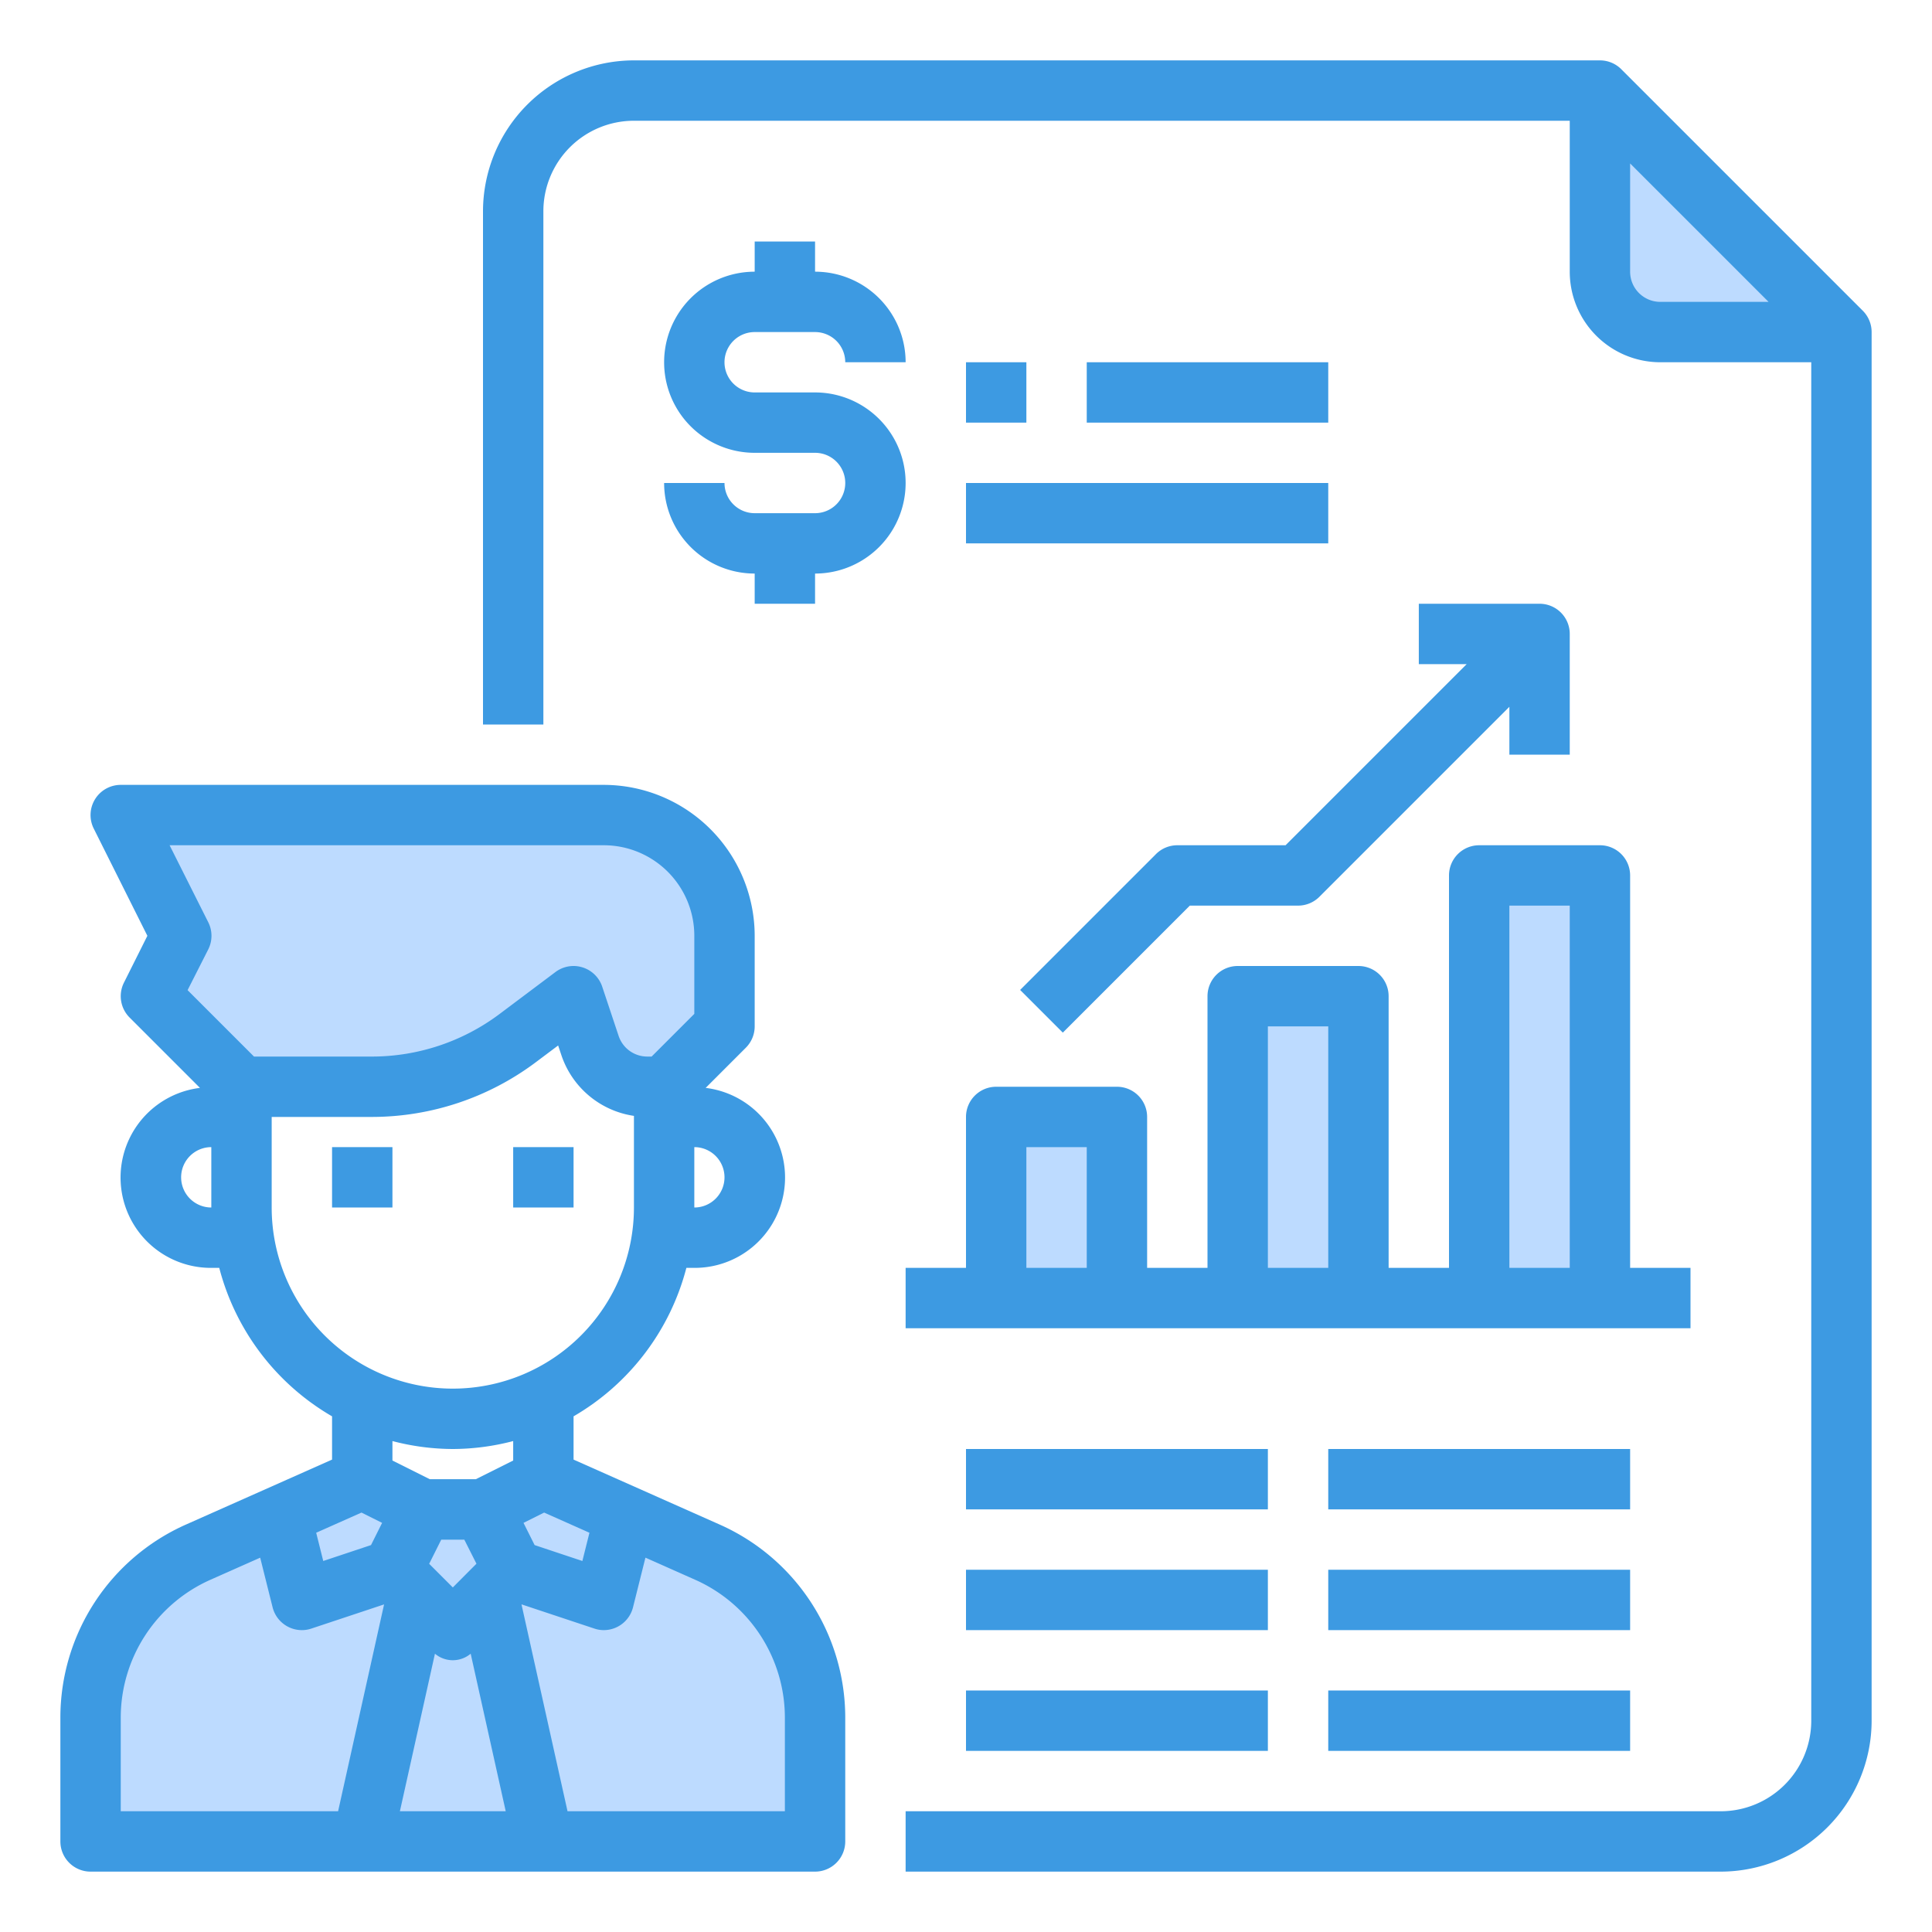
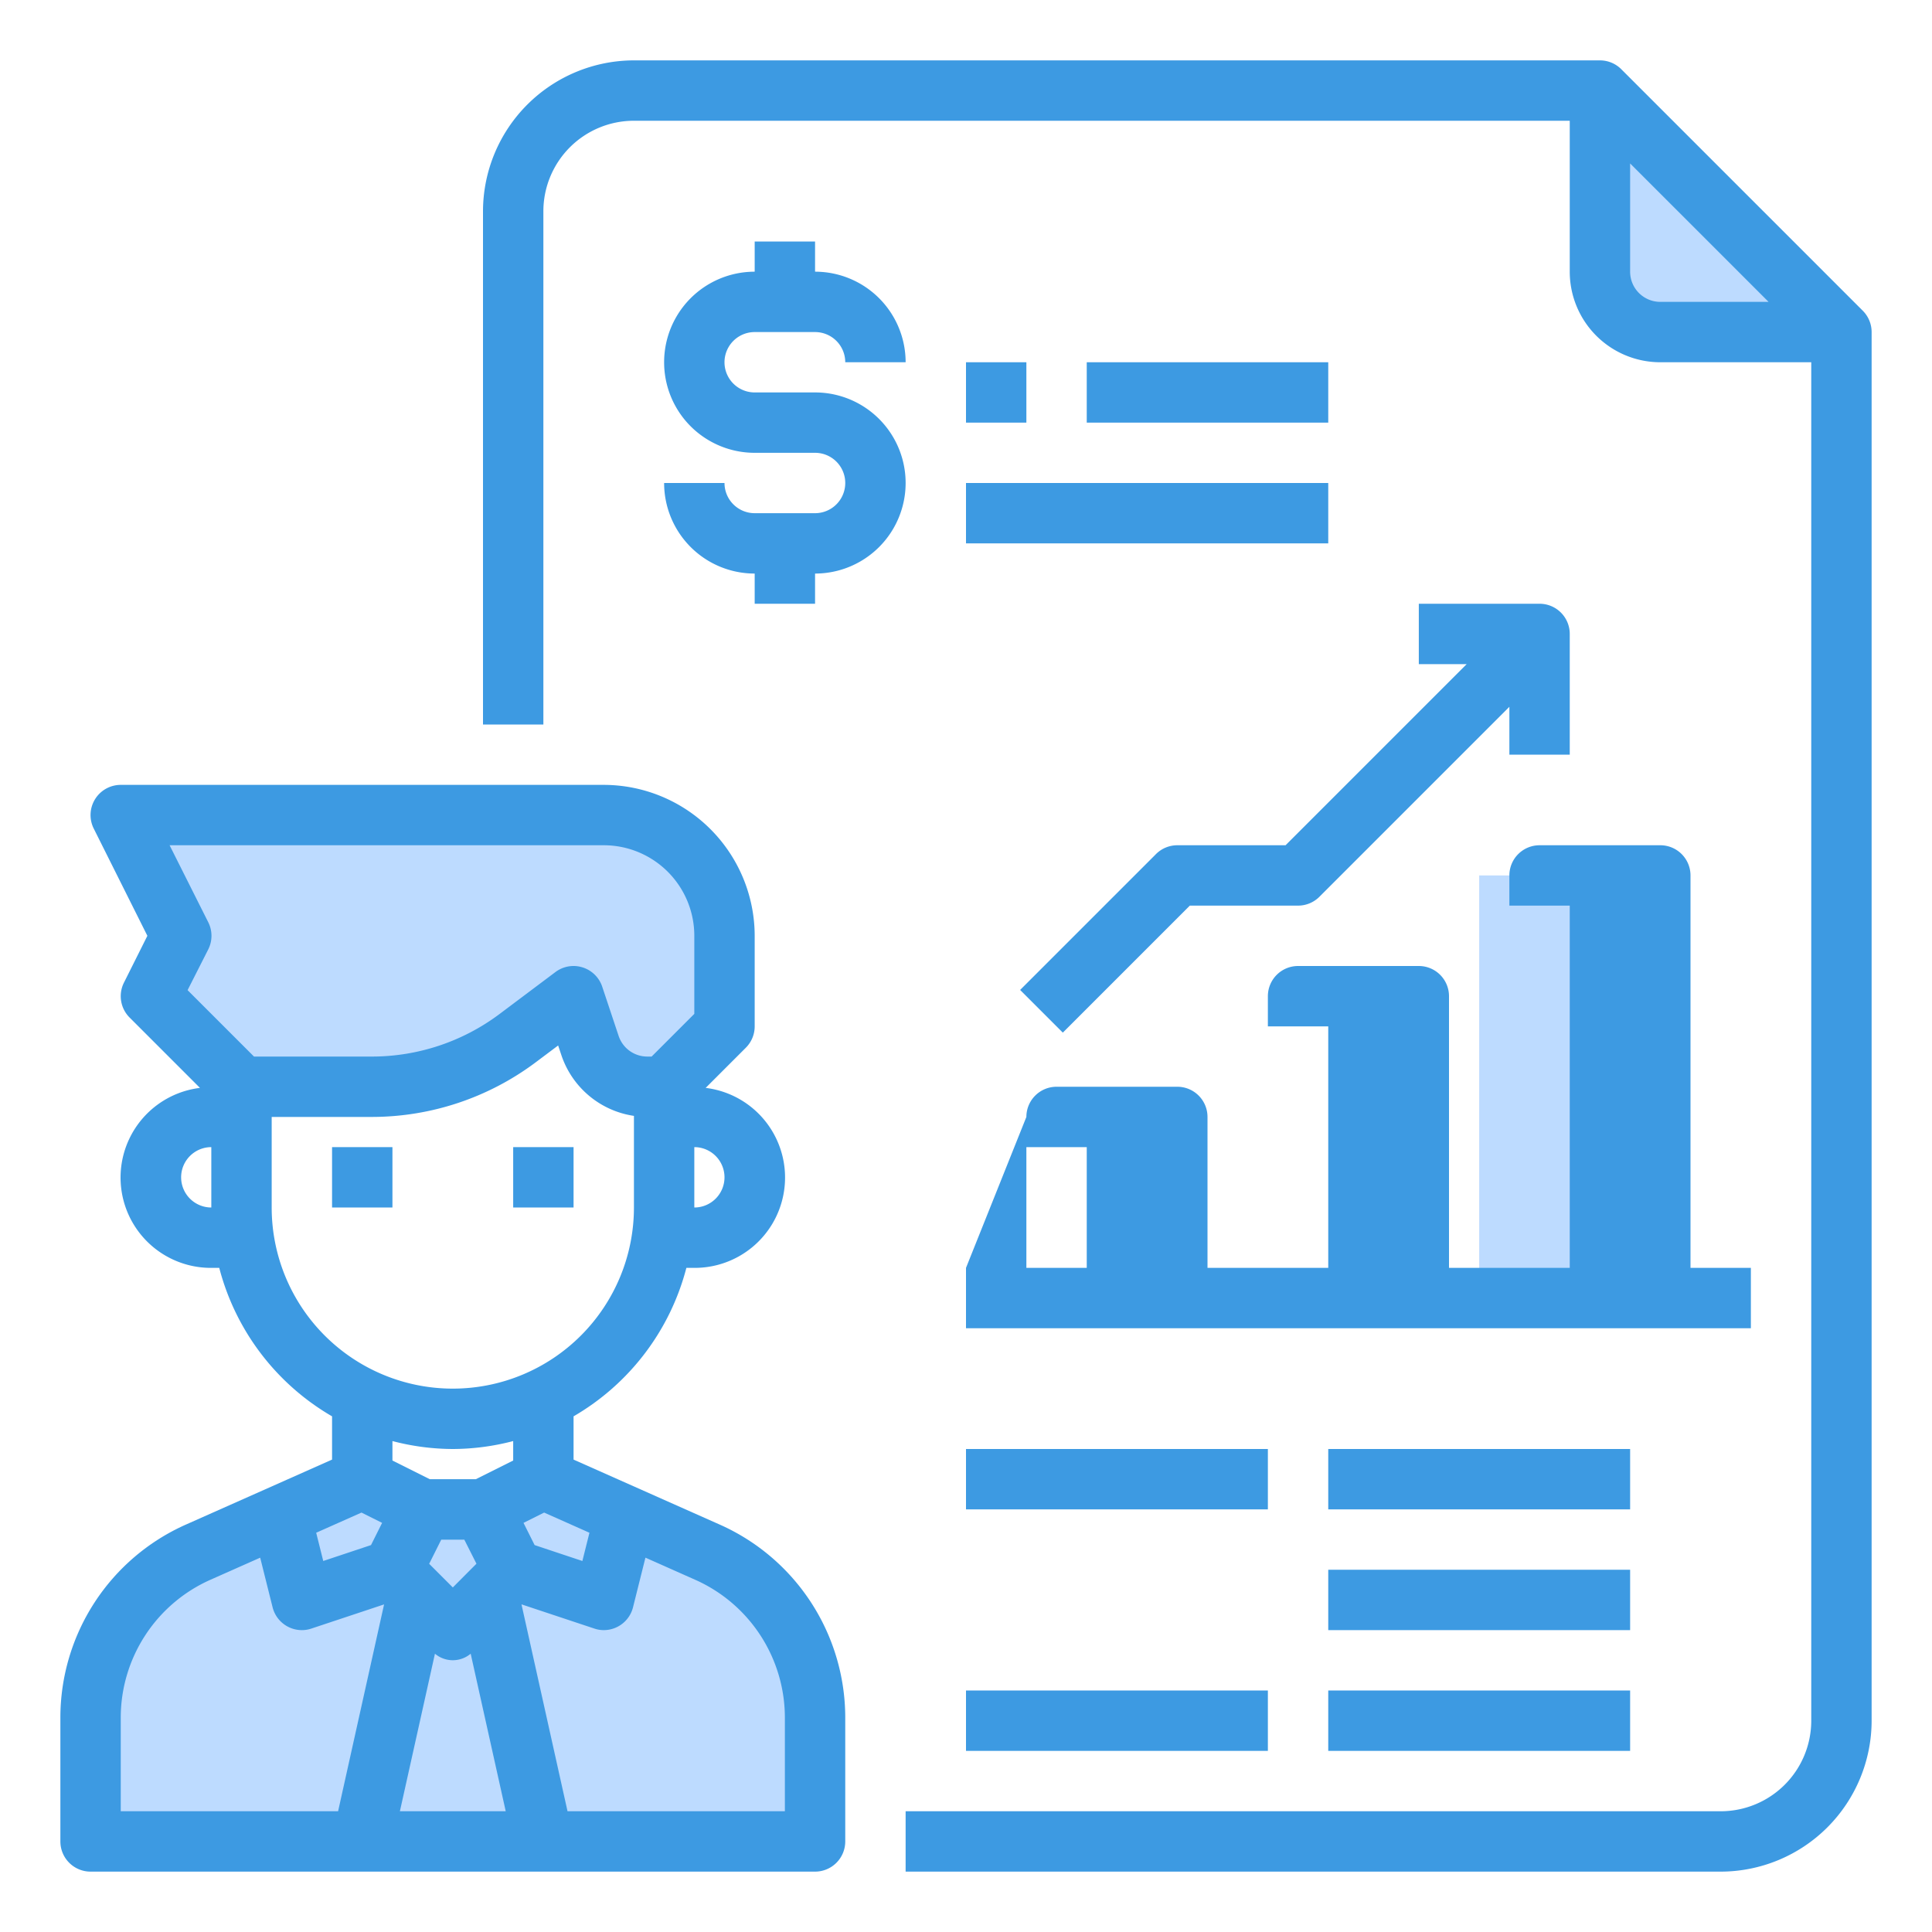
<svg xmlns="http://www.w3.org/2000/svg" height="512" viewBox="0 0 64 64" width="512">
  <g id="Businessman-Manager-Strategy-Plan-Report">
    <path d="m61 11h-6a2.006 2.006 0 0 1 -2-2v-6z" fill="#bddbff" />
-     <path d="m41 33h4v10h-4z" fill="#bddbff" />
-     <path d="m33 37h4v6h-4z" fill="#bddbff" />
    <path d="m49 29h4v14h-4z" fill="#bddbff" />
    <path d="m17.56 59.04-.56-2.53-.82-3.69-1.18 1.18-1.18-1.18-1.82 8.18h6z" fill="#bddbff" />
    <path d="m17 52-.82.82-1.18 1.18-1.18-1.18-.82-.82 1-2h2z" fill="#bddbff" />
    <path d="m23.44 51.42-2.74-1.22-.7 2.8-3-1-.82.82.82 3.69.56 2.53.44 1.96h9v-4.1a6 6 0 0 0 -3.56-5.48z" fill="#bddbff" />
    <path d="m18 49-1 .5-1 .5 1 2 3 1 .7-2.8z" fill="#bddbff" />
    <path d="m14 50-1 2-3 1-.7-2.8 2.7-1.2z" fill="#bddbff" />
    <path d="m13 52 .82.82-1.82 8.18h-9v-4.1a6 6 0 0 1 3.56-5.48l2.74-1.22.7 2.8z" fill="#bddbff" />
    <path d="m20 27h-16l2 4-1 2 3 3h4.33a7.96 7.96 0 0 0 4.67-1.51 1.463 1.463 0 0 0 .13-.09l1.87-1.4.54 1.63a2.009 2.009 0 0 0 1.9 1.37h.56l2-2v-3a4 4 0 0 0 -4-4z" fill="#bddbff" />
    <g fill="#3d9ae2">
      <path d="m11 38h2v2h-2z" />
      <path d="m17 38h2v2h-2z" />
      <path d="m23.847 50.506-4.847-2.155v-1.433a8.022 8.022 0 0 0 3.737-4.918h.263a2.992 2.992 0 0 0 .376-5.962l1.331-1.331a1 1 0 0 0 .293-.707v-3a5.006 5.006 0 0 0 -5-5h-16a1 1 0 0 0 -.895 1.447l1.777 3.553-.777 1.553a1 1 0 0 0 .188 1.154l2.331 2.331a2.992 2.992 0 0 0 .376 5.962h.263a8.022 8.022 0 0 0 3.737 4.918v1.433l-4.847 2.155a7 7 0 0 0 -4.153 6.394v4.1a1 1 0 0 0 1 1h24a1 1 0 0 0 1-1v-4.1a7 7 0 0 0 -4.153-6.394zm-4.321.268-.234.936-1.582-.527-.368-.736.683-.341zm-3.743 1.026-.783.786-.783-.783.4-.8h.764zm-1.375 2.981a.919.919 0 0 0 1.184 0l1.161 5.219h-3.506zm9.592-15.781a1 1 0 0 1 -1 1v-2a1 1 0 0 1 1 1zm-17.1-8.447-1.282-2.553h14.382a3 3 0 0 1 3 3v2.586l-1.414 1.414h-.145a1 1 0 0 1 -.948-.684l-.544-1.632a1 1 0 0 0 -.651-.638.985.985 0 0 0 -.298-.046 1 1 0 0 0 -.6.2l-1.865 1.4a7.051 7.051 0 0 1 -4.2 1.4h-3.921l-2.2-2.2.686-1.353a1 1 0 0 0 0-.894zm-.9 8.447a1 1 0 0 1 1-1v2a1 1 0 0 1 -1-1zm3 1v-3h3.333a9.057 9.057 0 0 0 5.4-1.8l.756-.567.106.316a2.994 2.994 0 0 0 2.405 2.016v3.035a6 6 0 0 1 -12 0zm6 8a7.953 7.953 0 0 0 2-.263v.645l-1.236.618h-1.528l-1.236-.618v-.645a7.953 7.953 0 0 0 2 .263zm-3.025 2.106.683.341-.368.736-1.582.527-.234-.936zm-7.975 6.794a5 5 0 0 1 2.966-4.566l1.653-.734.411 1.643a1 1 0 0 0 .97.757.983.983 0 0 0 .316-.052l2.407-.8-1.523 6.852h-7.2zm22 3.1h-7.2l-1.525-6.854 2.407.8a.983.983 0 0 0 .318.054 1 1 0 0 0 .97-.758l.411-1.643 1.653.735a5 5 0 0 1 2.966 4.566z" />
      <path d="m61.707 10.293-8-8a1 1 0 0 0 -.707-.293h-32a5.006 5.006 0 0 0 -5 5v17h2v-17a3 3 0 0 1 3-3h31v5a3 3 0 0 0 3 3h5v45a3 3 0 0 1 -3 3h-27v2h27a5.006 5.006 0 0 0 5-5v-46a1 1 0 0 0 -.293-.707zm-7.707-1.293v-3.586l4.586 4.586h-3.586a1 1 0 0 1 -1-1z" />
-       <path d="m32 42h-2v2h26v-2h-2v-13a1 1 0 0 0 -1-1h-4a1 1 0 0 0 -1 1v13h-2v-9a1 1 0 0 0 -1-1h-4a1 1 0 0 0 -1 1v9h-2v-5a1 1 0 0 0 -1-1h-4a1 1 0 0 0 -1 1zm18-12h2v12h-2zm-8 4h2v8h-2zm-6 4v4h-2v-4z" />
+       <path d="m32 42v2h26v-2h-2v-13a1 1 0 0 0 -1-1h-4a1 1 0 0 0 -1 1v13h-2v-9a1 1 0 0 0 -1-1h-4a1 1 0 0 0 -1 1v9h-2v-5a1 1 0 0 0 -1-1h-4a1 1 0 0 0 -1 1zm18-12h2v12h-2zm-8 4h2v8h-2zm-6 4v4h-2v-4z" />
      <path d="m39 28a1 1 0 0 0 -.707.293l-4.5 4.5 1.414 1.414 4.207-4.207h3.586a1 1 0 0 0 .707-.293l6.293-6.293v1.586h2v-4a1 1 0 0 0 -1-1h-4v2h1.586l-6 6z" />
      <path d="m32 48h10v2h-10z" />
-       <path d="m32 52h10v2h-10z" />
      <path d="m32 56h10v2h-10z" />
      <path d="m44 48h10v2h-10z" />
      <path d="m44 52h10v2h-10z" />
      <path d="m44 56h10v2h-10z" />
      <path d="m27 13h-2a1 1 0 0 1 0-2h2a1 1 0 0 1 1 1h2a3 3 0 0 0 -3-3v-1h-2v1a3 3 0 0 0 0 6h2a1 1 0 0 1 0 2h-2a1 1 0 0 1 -1-1h-2a3 3 0 0 0 3 3v1h2v-1a3 3 0 0 0 0-6z" />
      <path d="m32 16h12v2h-12z" />
      <path d="m36 12h8v2h-8z" />
      <path d="m32 12h2v2h-2z" />
    </g>
  </g>
</svg>